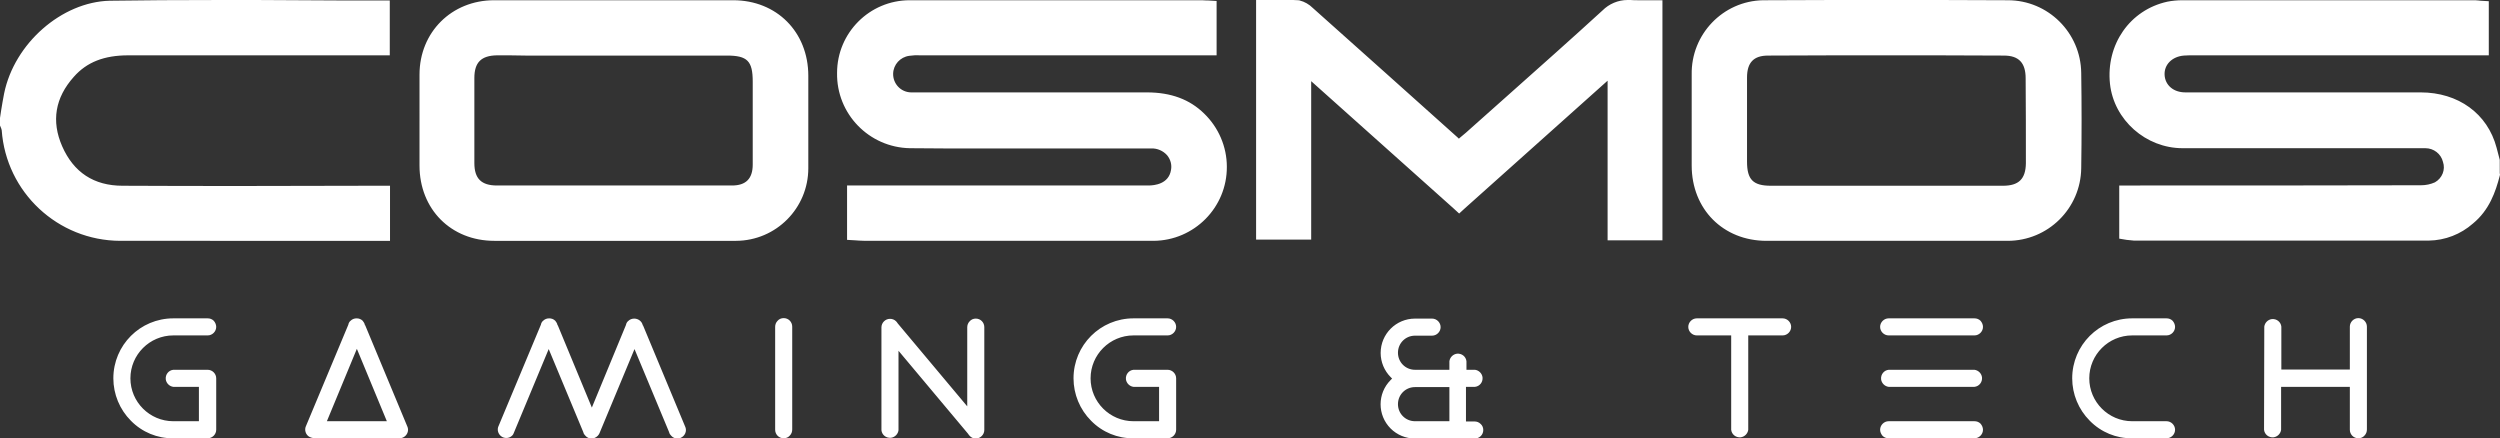
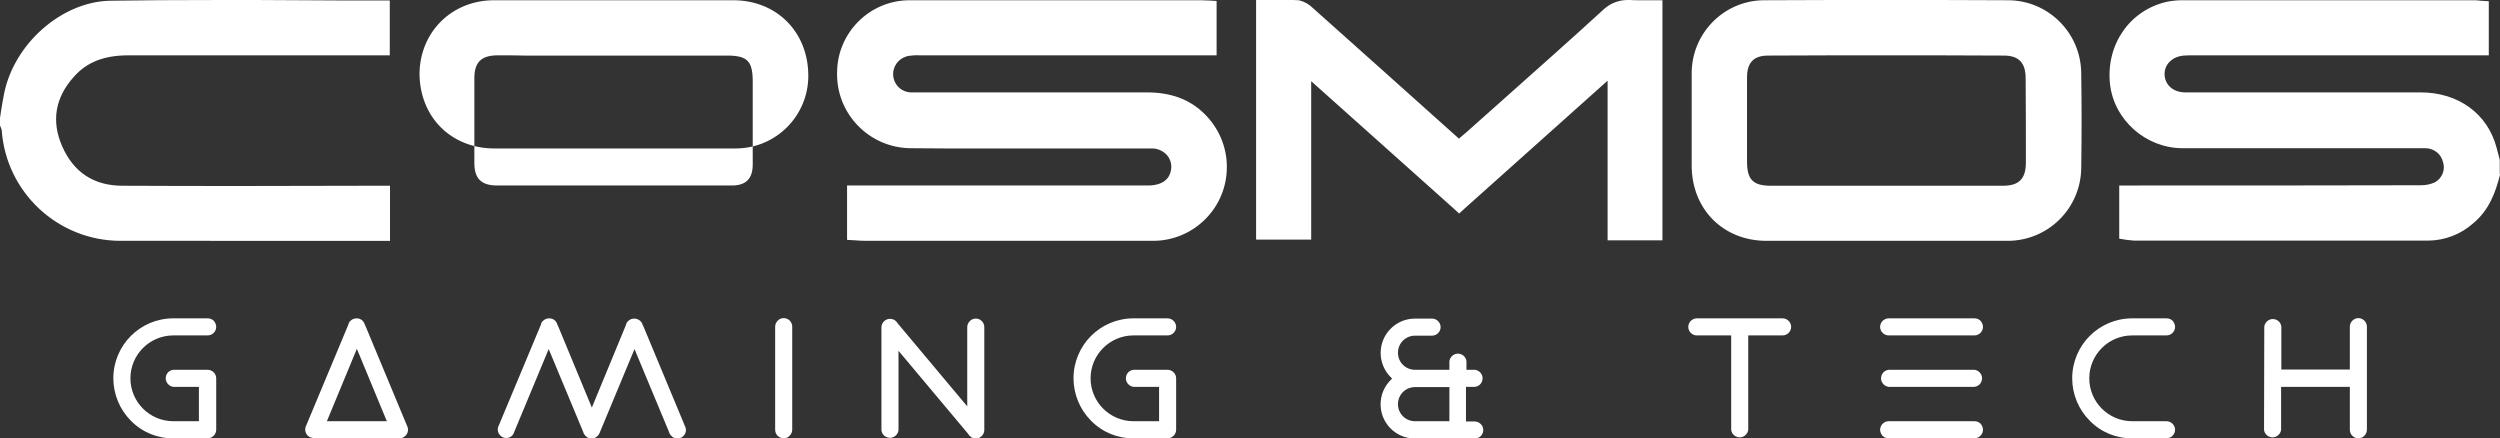
<svg xmlns="http://www.w3.org/2000/svg" version="1.1" id="Layer_1" x="0px" y="0px" viewBox="0 0 1025.6 179.8" style="enable-background:new 0 0 1025.6 179.8;" xml:space="preserve">
  <rect x="0" y="0" width="1025.6" height="179.8" fill="#333333" stroke="none" />
  <style type="text/css">
	.st0{fill:#FFFFFF;}
</style>
-   <path class="st0" d="M1025.6,71.7l-0.1,0.4c-1.7,6.6-4.3,14.1-11,19.6c-5,4.4-11.4,6.9-18.1,7H875.4c-1-0.1-2-0.2-3-0.3l-3-0.5V76.1  h8.6c38.2,0,76.4,0,114.7-0.1h0.5c2,0,3.9-0.4,5.7-1.2c3-1.7,4.4-5.2,3.3-8.4c-0.8-3.3-3.8-5.6-7.2-5.6h-0.2c-2.8,0-5.5,0-8.3,0  h-8.3h-8.4l-24.8,0h-24.8c-8.3,0-16.5,0-24.8,0c-15.1,0-28.2-11.6-29.8-26.4c-1.7-16.1,8.1-30.3,23.5-33.7c2-0.4,4.1-0.6,6.2-0.6  h119.3c0.7,0,1.3,0,2.1,0.1l0.9,0.1l3.4,0.2v22.2H900.1c-1.5,0-2.9,0-4.2,0.1c-4.8,0.4-8.1,3.7-7.9,7.9s3.6,7.2,8.5,7.2H993  c15.5,0,27.5,8.7,31.2,22.7l1.2,4.6l0.1,0.4v0.5v4.9L1025.6,71.7z M151.3,76.2c-16.8,0-33.7,0.1-50.5,0.1s-33.7,0-50.5-0.1  c-11.8,0-20.1-5.5-24.8-16.2c-4.5-10.3-2.9-19.9,4.8-28.5c5.3-6,12.4-8.8,22.3-8.8h107.3V0.2h-3.6c-11,0-21.9,0-32.9-0.1  s-21.8-0.1-32.7-0.1c-17.7,0-32.3,0.1-45.7,0.3C25.3,0.8,5.9,17.8,1.7,38.3c-0.5,2.3-0.8,4.6-1.2,6.8c-0.2,1.1-0.3,2.2-0.5,3.3v0.3  v2.8l0.3,0.7c0.2,0.4,0.3,0.8,0.4,1.2c1.8,25.5,23,45.3,48.6,45.4H160V76.2H151.3L151.3,76.2z M470.5,37.9h-96.8  c-4.2-0.1-7.4-3.6-7.3-7.7c0.1-3.7,2.9-6.8,6.6-7.3c1.4-0.2,2.9-0.3,4.3-0.2h121.8V0.4l-3.4-0.2h-0.7c-0.6,0-1.2-0.1-1.8-0.1l0,0  c-0.3,0-0.6,0-0.9,0H373.2c-16.5,0-29.8,13.4-29.8,29.8c-0.3,16.8,13.1,30.6,29.9,30.9c4.8,0,9.6,0.1,14.4,0.1s9.6,0,14.4,0h14.4  h55.8c2.5-0.1,4.9,1,6.5,2.8c1.4,1.7,2,3.9,1.6,6c-0.9,5.8-6.8,6.4-9.3,6.4H347.5v22.3l3.5,0.2l1.4,0.1c0.9,0,1.8,0.1,2.6,0.1h118.2  c16.7-0.1,30.2-13.7,30.1-30.4c0-8.2-3.4-16.1-9.3-21.8C488.1,40.8,480.4,37.9,470.5,37.9z M331.6,31.1V69  c0,16.4-13.2,29.7-29.6,29.8c-5.6,0-11.2,0-16.8,0h-16.8h-65.6c-17.8,0-30.7-13-30.7-30.9V30.6c0-17.4,13.2-30.5,30.6-30.5h98.1  C318.6,0.1,331.6,13.1,331.6,31.1z M203.9,22.7c-6.5,0.1-9.3,2.9-9.3,9.3v34.9c0,6.4,2.9,9.2,9.3,9.2c9.1,0,18.1,0,27.2,0h20.4h48.8  c5.7,0,8.5-2.8,8.5-8.6v-34c0-8.5-2.2-10.7-10.6-10.7h-59c-3.9,0-7.9,0-11.8,0h-11.8C211.8,22.7,207.8,22.7,203.9,22.7z M853.8,29.9  c0.2,13,0.2,26.1,0,39.1c-0.2,16.5-13.6,29.8-30.2,29.8h-0.4c-8.3,0-16.6,0-24.8,0h-73.7c-17.8,0-30.7-13-30.7-30.9V30.6  c-0.3-16.5,12.8-30.2,29.3-30.5c0,0,0,0,0,0h1C740.8,0,757.4,0,773.9,0c16.6,0,33.1,0,49.6,0.1h0.2C840.2,0.1,853.6,13.4,853.8,29.9  z M831,32.1c0-6.3-2.8-9.3-8.9-9.3c-16.1-0.1-32.3-0.1-48.4-0.1c-16.1,0-32.3,0-48.4,0.1c-5.9,0-8.6,2.9-8.6,9v34.5  c0,7.4,2.5,9.9,9.8,9.9h95.2c6.5,0,9.3-2.8,9.4-9.2C831.1,55.4,831.1,43.7,831,32.1z M675.1,0.1c-1,0-1.9,0-2.9,0  c-1.3,0-2.3,0-3.3-0.1c-0.4,0-0.8,0-1.2,0c-3.9,0-7.6,1.6-10.3,4.3c-12.9,11.8-26.1,23.5-38.9,34.9L604,52.1  c-1.7,1.6-3.5,3.1-5.2,4.5l-0.3,0.3l-0.4-0.4c-19.8-17.7-39.6-35.5-59.5-53.2c-1.5-1.5-3.4-2.6-5.4-3.1l-0.3-0.1h-0.3  c-1.8-0.1-3.8-0.2-6.2-0.2h-3.8c-1.2,0-2.5,0-3.7,0h-3.6v98.4h22.6V33.3l58.3,52.1l2.4,2.2l2.4-2.2l58.5-52.3v65.5H682V0.1h-3.6  C677.3,0.1,676.2,0.1,675.1,0.1z M71.1,130.6c-13.6,0-24.6,11-24.6,24.6c0,6.5,2.6,12.8,7.2,17.4c4.6,4.7,10.9,7.3,17.4,7.2h14.1  c1.9,0,3.5-1.6,3.5-3.5v-21.1c0-1.9-1.6-3.5-3.5-3.5H71.1c-1.9,0.2-3.3,1.9-3.1,3.9c0.2,1.6,1.5,2.9,3.1,3.1h10.5v14.1H71.1  c-9.7,0-17.6-7.9-17.6-17.6s7.9-17.6,17.6-17.6h14.1c1.9,0,3.5-1.6,3.5-3.5c0-0.9-0.4-1.8-1-2.5c-0.7-0.7-1.6-1-2.5-1L71.1,130.6z   M163.9,179.8c1.9,0,3.5-1.6,3.5-3.5c0-0.4-0.1-0.8-0.2-1.1l0,0l-17.4-41.8h-0.1c-0.1-0.7-0.5-1.3-0.9-1.8c-0.7-0.7-1.6-1-2.5-1  c-0.9,0-1.8,0.3-2.5,1c-0.5,0.4-0.8,1-0.9,1.6l0,0l-17.3,41.4c-0.9,1.7-0.2,3.9,1.5,4.7c0.5,0.2,1,0.4,1.6,0.4L163.9,179.8z   M158.7,172.8h-24.6l12.3-29.7L158.7,172.8z M210.7,177.8l14.4-34.6l14.2,34.1c0.1,0.6,0.5,1.1,0.9,1.5c0.6,0.7,1.5,1.1,2.5,1.1  c0.9,0,1.8-0.4,2.5-1.1c0.3-0.3,0.5-0.6,0.7-1l0,0l14.4-34.6l14.2,34.1c0.1,0.6,0.5,1.1,0.9,1.5c0.6,0.7,1.5,1.1,2.5,1.1  c1.9,0,3.5-1.6,3.5-3.5c0-0.4-0.1-0.8-0.2-1.1l0,0l-17.4-41.8h-0.1c-0.3-1.6-1.8-2.8-3.5-2.8c-0.9,0-1.8,0.3-2.5,1  c-0.5,0.4-0.8,1-0.9,1.6l0,0l-14,33.9l-14-33.8h-0.1c-0.1-0.7-0.5-1.3-0.9-1.8c-0.7-0.7-1.6-1-2.5-1c-0.9,0-1.8,0.3-2.5,1  c-0.5,0.4-0.8,1-0.9,1.6l0,0l-17.3,41.4c-0.9,1.7-0.2,3.8,1.5,4.7c1.4,0.7,3.1,0.4,4.1-0.7C210.4,178.4,210.6,178.1,210.7,177.8  L210.7,177.8z M318,176.3c0,1.9,1.5,3.5,3.5,3.5c1,0,1.9-0.4,2.5-1.1c0.7-0.7,1-1.6,1-2.5v-42.2c0-1.9-1.5-3.5-3.5-3.5  c-1,0-1.9,0.4-2.5,1.1c-0.7,0.7-1,1.6-1,2.5V176.3z M368.6,143.9l28.5,34c0.2,0.3,0.4,0.6,0.7,0.9c0.6,0.7,1.5,1.1,2.5,1.1  c1.9,0,3.5-1.6,3.5-3.5v-42.2c0-1.9-1.5-3.5-3.5-3.5c-1,0-1.9,0.4-2.5,1.1c-0.7,0.7-1,1.6-1,2.5v32.4l-28.5-34  c-0.2-0.3-0.4-0.6-0.7-0.9c-0.7-0.7-1.6-1-2.5-1c-1.9,0-3.5,1.6-3.5,3.5v42.2c0.2,1.9,1.9,3.3,3.9,3.1c1.6-0.2,2.9-1.5,3.1-3.1  V143.9z M465,130.6c-13.6,0-24.6,11-24.6,24.6c0,6.5,2.6,12.8,7.2,17.4c4.6,4.7,10.9,7.3,17.4,7.2h14c1.9,0,3.5-1.6,3.5-3.5v-21.1  c0-1.9-1.6-3.5-3.5-3.5h-14c-1.9,0.2-3.3,1.9-3.1,3.9c0.2,1.6,1.5,2.9,3.1,3.1h10.5v14.1H465c-9.7,0-17.6-7.9-17.6-17.6  s7.9-17.6,17.6-17.6h14c1.9,0,3.5-1.6,3.5-3.5c0-1.9-1.6-3.5-3.5-3.5L465,130.6z M601.6,158.7h3.5c1.9-0.2,3.3-1.9,3.1-3.9  c-0.2-1.6-1.5-2.9-3.1-3.1h-3.5v-3.5c-0.2-1.9-1.9-3.3-3.9-3.1c-1.6,0.2-2.9,1.5-3.1,3.1v3.5h-14.1c-3.9,0-7-3.1-7-7s3.1-7,7-7h7  c1.9,0,3.5-1.6,3.5-3.5c0-1.9-1.6-3.5-3.5-3.5h-7c-7.8,0-14.1,6.3-14.1,14.1c0,3.7,1.5,7.3,4.1,9.9c0.2,0.2,0.4,0.4,0.6,0.6  c-0.2,0.2-0.4,0.4-0.6,0.6c-5.5,5.5-5.5,14.4,0,19.9c2.6,2.6,6.2,4.1,9.9,4.1h24.6c1.9,0,3.5-1.5,3.5-3.5c0-1-0.4-1.9-1.1-2.5  c-0.7-0.7-1.6-1-2.5-1h-3.5V158.7z M594.6,172.8h-14.1c-3.9,0-7-3.1-7-7s3.1-7,7-7h14.1L594.6,172.8z M717.2,137.6h14.1  c1.9,0,3.5-1.6,3.5-3.5c0-1.9-1.6-3.5-3.5-3.5h-35.2c-1.9,0-3.5,1.6-3.5,3.5c0,1.9,1.6,3.5,3.5,3.5h14.1v38.7  c0.2,1.9,1.9,3.3,3.9,3.1c1.6-0.2,2.9-1.5,3.1-3.1L717.2,137.6z M810,137.6c1.9,0,3.5-1.6,3.5-3.5c0-0.9-0.4-1.8-1-2.5  c-0.7-0.7-1.6-1-2.5-1h-35.2c-1.9,0-3.5,1.6-3.5,3.5c0,1.9,1.6,3.5,3.5,3.5L810,137.6z M774.8,151.7c-1.9,0.2-3.3,1.9-3.1,3.9  c0.2,1.6,1.5,2.9,3.1,3.1H810c1.9-0.2,3.3-1.9,3.1-3.9c-0.2-1.6-1.5-2.9-3.1-3.1H774.8z M810,179.8c1.9,0,3.5-1.6,3.5-3.5  c0-0.9-0.4-1.8-1-2.5c-0.7-0.7-1.6-1-2.5-1h-35.2c-1.9,0-3.5,1.6-3.5,3.5c0,0.9,0.4,1.8,1,2.5c0.7,0.7,1.6,1,2.5,1H810z   M874.7,130.6c-13.6,0-24.6,11-24.6,24.6c0,6.5,2.6,12.8,7.2,17.4c4.6,4.7,10.9,7.3,17.4,7.2h14.1c1.9,0,3.5-1.6,3.5-3.5  c0-1.9-1.6-3.5-3.5-3.5h-14.1c-9.7,0-17.6-7.9-17.6-17.6s7.9-17.6,17.6-17.6h14.1c1.9,0,3.5-1.6,3.5-3.5c0-0.9-0.4-1.8-1-2.5  c-0.7-0.7-1.6-1-2.5-1L874.7,130.6z M928.8,176.3c0.2,1.9,1.9,3.3,3.9,3.1c1.6-0.2,2.9-1.5,3.1-3.1v-17.6H964v17.6  c0,1.9,1.5,3.5,3.5,3.5c1,0,1.9-0.4,2.5-1.1c0.7-0.7,1-1.6,1-2.5v-42.2c0-1.9-1.6-3.5-3.5-3.5c-1.9,0-3.5,1.6-3.5,3.5v17.6h-28.1  v-17.6c-0.2-1.9-1.9-3.3-3.9-3.1c-1.6,0.2-2.9,1.5-3.1,3.1L928.8,176.3z" />
+   <path class="st0" d="M1025.6,71.7l-0.1,0.4c-1.7,6.6-4.3,14.1-11,19.6c-5,4.4-11.4,6.9-18.1,7H875.4c-1-0.1-2-0.2-3-0.3l-3-0.5V76.1  h8.6c38.2,0,76.4,0,114.7-0.1h0.5c2,0,3.9-0.4,5.7-1.2c3-1.7,4.4-5.2,3.3-8.4c-0.8-3.3-3.8-5.6-7.2-5.6h-0.2c-2.8,0-5.5,0-8.3,0  h-8.3h-8.4l-24.8,0h-24.8c-8.3,0-16.5,0-24.8,0c-15.1,0-28.2-11.6-29.8-26.4c-1.7-16.1,8.1-30.3,23.5-33.7c2-0.4,4.1-0.6,6.2-0.6  h119.3c0.7,0,1.3,0,2.1,0.1l0.9,0.1l3.4,0.2v22.2H900.1c-1.5,0-2.9,0-4.2,0.1c-4.8,0.4-8.1,3.7-7.9,7.9s3.6,7.2,8.5,7.2H993  c15.5,0,27.5,8.7,31.2,22.7l1.2,4.6l0.1,0.4v0.5v4.9L1025.6,71.7z M151.3,76.2c-16.8,0-33.7,0.1-50.5,0.1s-33.7,0-50.5-0.1  c-11.8,0-20.1-5.5-24.8-16.2c-4.5-10.3-2.9-19.9,4.8-28.5c5.3-6,12.4-8.8,22.3-8.8h107.3V0.2h-3.6c-11,0-21.9,0-32.9-0.1  s-21.8-0.1-32.7-0.1c-17.7,0-32.3,0.1-45.7,0.3C25.3,0.8,5.9,17.8,1.7,38.3c-0.5,2.3-0.8,4.6-1.2,6.8c-0.2,1.1-0.3,2.2-0.5,3.3v0.3  v2.8l0.3,0.7c0.2,0.4,0.3,0.8,0.4,1.2c1.8,25.5,23,45.3,48.6,45.4H160V76.2H151.3L151.3,76.2z M470.5,37.9h-96.8  c-4.2-0.1-7.4-3.6-7.3-7.7c0.1-3.7,2.9-6.8,6.6-7.3c1.4-0.2,2.9-0.3,4.3-0.2h121.8V0.4l-3.4-0.2h-0.7c-0.6,0-1.2-0.1-1.8-0.1l0,0  c-0.3,0-0.6,0-0.9,0H373.2c-16.5,0-29.8,13.4-29.8,29.8c-0.3,16.8,13.1,30.6,29.9,30.9c4.8,0,9.6,0.1,14.4,0.1s9.6,0,14.4,0h14.4  h55.8c2.5-0.1,4.9,1,6.5,2.8c1.4,1.7,2,3.9,1.6,6c-0.9,5.8-6.8,6.4-9.3,6.4H347.5v22.3l3.5,0.2l1.4,0.1c0.9,0,1.8,0.1,2.6,0.1h118.2  c16.7-0.1,30.2-13.7,30.1-30.4c0-8.2-3.4-16.1-9.3-21.8C488.1,40.8,480.4,37.9,470.5,37.9z M331.6,31.1c0,16.4-13.2,29.7-29.6,29.8c-5.6,0-11.2,0-16.8,0h-16.8h-65.6c-17.8,0-30.7-13-30.7-30.9V30.6c0-17.4,13.2-30.5,30.6-30.5h98.1  C318.6,0.1,331.6,13.1,331.6,31.1z M203.9,22.7c-6.5,0.1-9.3,2.9-9.3,9.3v34.9c0,6.4,2.9,9.2,9.3,9.2c9.1,0,18.1,0,27.2,0h20.4h48.8  c5.7,0,8.5-2.8,8.5-8.6v-34c0-8.5-2.2-10.7-10.6-10.7h-59c-3.9,0-7.9,0-11.8,0h-11.8C211.8,22.7,207.8,22.7,203.9,22.7z M853.8,29.9  c0.2,13,0.2,26.1,0,39.1c-0.2,16.5-13.6,29.8-30.2,29.8h-0.4c-8.3,0-16.6,0-24.8,0h-73.7c-17.8,0-30.7-13-30.7-30.9V30.6  c-0.3-16.5,12.8-30.2,29.3-30.5c0,0,0,0,0,0h1C740.8,0,757.4,0,773.9,0c16.6,0,33.1,0,49.6,0.1h0.2C840.2,0.1,853.6,13.4,853.8,29.9  z M831,32.1c0-6.3-2.8-9.3-8.9-9.3c-16.1-0.1-32.3-0.1-48.4-0.1c-16.1,0-32.3,0-48.4,0.1c-5.9,0-8.6,2.9-8.6,9v34.5  c0,7.4,2.5,9.9,9.8,9.9h95.2c6.5,0,9.3-2.8,9.4-9.2C831.1,55.4,831.1,43.7,831,32.1z M675.1,0.1c-1,0-1.9,0-2.9,0  c-1.3,0-2.3,0-3.3-0.1c-0.4,0-0.8,0-1.2,0c-3.9,0-7.6,1.6-10.3,4.3c-12.9,11.8-26.1,23.5-38.9,34.9L604,52.1  c-1.7,1.6-3.5,3.1-5.2,4.5l-0.3,0.3l-0.4-0.4c-19.8-17.7-39.6-35.5-59.5-53.2c-1.5-1.5-3.4-2.6-5.4-3.1l-0.3-0.1h-0.3  c-1.8-0.1-3.8-0.2-6.2-0.2h-3.8c-1.2,0-2.5,0-3.7,0h-3.6v98.4h22.6V33.3l58.3,52.1l2.4,2.2l2.4-2.2l58.5-52.3v65.5H682V0.1h-3.6  C677.3,0.1,676.2,0.1,675.1,0.1z M71.1,130.6c-13.6,0-24.6,11-24.6,24.6c0,6.5,2.6,12.8,7.2,17.4c4.6,4.7,10.9,7.3,17.4,7.2h14.1  c1.9,0,3.5-1.6,3.5-3.5v-21.1c0-1.9-1.6-3.5-3.5-3.5H71.1c-1.9,0.2-3.3,1.9-3.1,3.9c0.2,1.6,1.5,2.9,3.1,3.1h10.5v14.1H71.1  c-9.7,0-17.6-7.9-17.6-17.6s7.9-17.6,17.6-17.6h14.1c1.9,0,3.5-1.6,3.5-3.5c0-0.9-0.4-1.8-1-2.5c-0.7-0.7-1.6-1-2.5-1L71.1,130.6z   M163.9,179.8c1.9,0,3.5-1.6,3.5-3.5c0-0.4-0.1-0.8-0.2-1.1l0,0l-17.4-41.8h-0.1c-0.1-0.7-0.5-1.3-0.9-1.8c-0.7-0.7-1.6-1-2.5-1  c-0.9,0-1.8,0.3-2.5,1c-0.5,0.4-0.8,1-0.9,1.6l0,0l-17.3,41.4c-0.9,1.7-0.2,3.9,1.5,4.7c0.5,0.2,1,0.4,1.6,0.4L163.9,179.8z   M158.7,172.8h-24.6l12.3-29.7L158.7,172.8z M210.7,177.8l14.4-34.6l14.2,34.1c0.1,0.6,0.5,1.1,0.9,1.5c0.6,0.7,1.5,1.1,2.5,1.1  c0.9,0,1.8-0.4,2.5-1.1c0.3-0.3,0.5-0.6,0.7-1l0,0l14.4-34.6l14.2,34.1c0.1,0.6,0.5,1.1,0.9,1.5c0.6,0.7,1.5,1.1,2.5,1.1  c1.9,0,3.5-1.6,3.5-3.5c0-0.4-0.1-0.8-0.2-1.1l0,0l-17.4-41.8h-0.1c-0.3-1.6-1.8-2.8-3.5-2.8c-0.9,0-1.8,0.3-2.5,1  c-0.5,0.4-0.8,1-0.9,1.6l0,0l-14,33.9l-14-33.8h-0.1c-0.1-0.7-0.5-1.3-0.9-1.8c-0.7-0.7-1.6-1-2.5-1c-0.9,0-1.8,0.3-2.5,1  c-0.5,0.4-0.8,1-0.9,1.6l0,0l-17.3,41.4c-0.9,1.7-0.2,3.8,1.5,4.7c1.4,0.7,3.1,0.4,4.1-0.7C210.4,178.4,210.6,178.1,210.7,177.8  L210.7,177.8z M318,176.3c0,1.9,1.5,3.5,3.5,3.5c1,0,1.9-0.4,2.5-1.1c0.7-0.7,1-1.6,1-2.5v-42.2c0-1.9-1.5-3.5-3.5-3.5  c-1,0-1.9,0.4-2.5,1.1c-0.7,0.7-1,1.6-1,2.5V176.3z M368.6,143.9l28.5,34c0.2,0.3,0.4,0.6,0.7,0.9c0.6,0.7,1.5,1.1,2.5,1.1  c1.9,0,3.5-1.6,3.5-3.5v-42.2c0-1.9-1.5-3.5-3.5-3.5c-1,0-1.9,0.4-2.5,1.1c-0.7,0.7-1,1.6-1,2.5v32.4l-28.5-34  c-0.2-0.3-0.4-0.6-0.7-0.9c-0.7-0.7-1.6-1-2.5-1c-1.9,0-3.5,1.6-3.5,3.5v42.2c0.2,1.9,1.9,3.3,3.9,3.1c1.6-0.2,2.9-1.5,3.1-3.1  V143.9z M465,130.6c-13.6,0-24.6,11-24.6,24.6c0,6.5,2.6,12.8,7.2,17.4c4.6,4.7,10.9,7.3,17.4,7.2h14c1.9,0,3.5-1.6,3.5-3.5v-21.1  c0-1.9-1.6-3.5-3.5-3.5h-14c-1.9,0.2-3.3,1.9-3.1,3.9c0.2,1.6,1.5,2.9,3.1,3.1h10.5v14.1H465c-9.7,0-17.6-7.9-17.6-17.6  s7.9-17.6,17.6-17.6h14c1.9,0,3.5-1.6,3.5-3.5c0-1.9-1.6-3.5-3.5-3.5L465,130.6z M601.6,158.7h3.5c1.9-0.2,3.3-1.9,3.1-3.9  c-0.2-1.6-1.5-2.9-3.1-3.1h-3.5v-3.5c-0.2-1.9-1.9-3.3-3.9-3.1c-1.6,0.2-2.9,1.5-3.1,3.1v3.5h-14.1c-3.9,0-7-3.1-7-7s3.1-7,7-7h7  c1.9,0,3.5-1.6,3.5-3.5c0-1.9-1.6-3.5-3.5-3.5h-7c-7.8,0-14.1,6.3-14.1,14.1c0,3.7,1.5,7.3,4.1,9.9c0.2,0.2,0.4,0.4,0.6,0.6  c-0.2,0.2-0.4,0.4-0.6,0.6c-5.5,5.5-5.5,14.4,0,19.9c2.6,2.6,6.2,4.1,9.9,4.1h24.6c1.9,0,3.5-1.5,3.5-3.5c0-1-0.4-1.9-1.1-2.5  c-0.7-0.7-1.6-1-2.5-1h-3.5V158.7z M594.6,172.8h-14.1c-3.9,0-7-3.1-7-7s3.1-7,7-7h14.1L594.6,172.8z M717.2,137.6h14.1  c1.9,0,3.5-1.6,3.5-3.5c0-1.9-1.6-3.5-3.5-3.5h-35.2c-1.9,0-3.5,1.6-3.5,3.5c0,1.9,1.6,3.5,3.5,3.5h14.1v38.7  c0.2,1.9,1.9,3.3,3.9,3.1c1.6-0.2,2.9-1.5,3.1-3.1L717.2,137.6z M810,137.6c1.9,0,3.5-1.6,3.5-3.5c0-0.9-0.4-1.8-1-2.5  c-0.7-0.7-1.6-1-2.5-1h-35.2c-1.9,0-3.5,1.6-3.5,3.5c0,1.9,1.6,3.5,3.5,3.5L810,137.6z M774.8,151.7c-1.9,0.2-3.3,1.9-3.1,3.9  c0.2,1.6,1.5,2.9,3.1,3.1H810c1.9-0.2,3.3-1.9,3.1-3.9c-0.2-1.6-1.5-2.9-3.1-3.1H774.8z M810,179.8c1.9,0,3.5-1.6,3.5-3.5  c0-0.9-0.4-1.8-1-2.5c-0.7-0.7-1.6-1-2.5-1h-35.2c-1.9,0-3.5,1.6-3.5,3.5c0,0.9,0.4,1.8,1,2.5c0.7,0.7,1.6,1,2.5,1H810z   M874.7,130.6c-13.6,0-24.6,11-24.6,24.6c0,6.5,2.6,12.8,7.2,17.4c4.6,4.7,10.9,7.3,17.4,7.2h14.1c1.9,0,3.5-1.6,3.5-3.5  c0-1.9-1.6-3.5-3.5-3.5h-14.1c-9.7,0-17.6-7.9-17.6-17.6s7.9-17.6,17.6-17.6h14.1c1.9,0,3.5-1.6,3.5-3.5c0-0.9-0.4-1.8-1-2.5  c-0.7-0.7-1.6-1-2.5-1L874.7,130.6z M928.8,176.3c0.2,1.9,1.9,3.3,3.9,3.1c1.6-0.2,2.9-1.5,3.1-3.1v-17.6H964v17.6  c0,1.9,1.5,3.5,3.5,3.5c1,0,1.9-0.4,2.5-1.1c0.7-0.7,1-1.6,1-2.5v-42.2c0-1.9-1.6-3.5-3.5-3.5c-1.9,0-3.5,1.6-3.5,3.5v17.6h-28.1  v-17.6c-0.2-1.9-1.9-3.3-3.9-3.1c-1.6,0.2-2.9,1.5-3.1,3.1L928.8,176.3z" />
</svg>